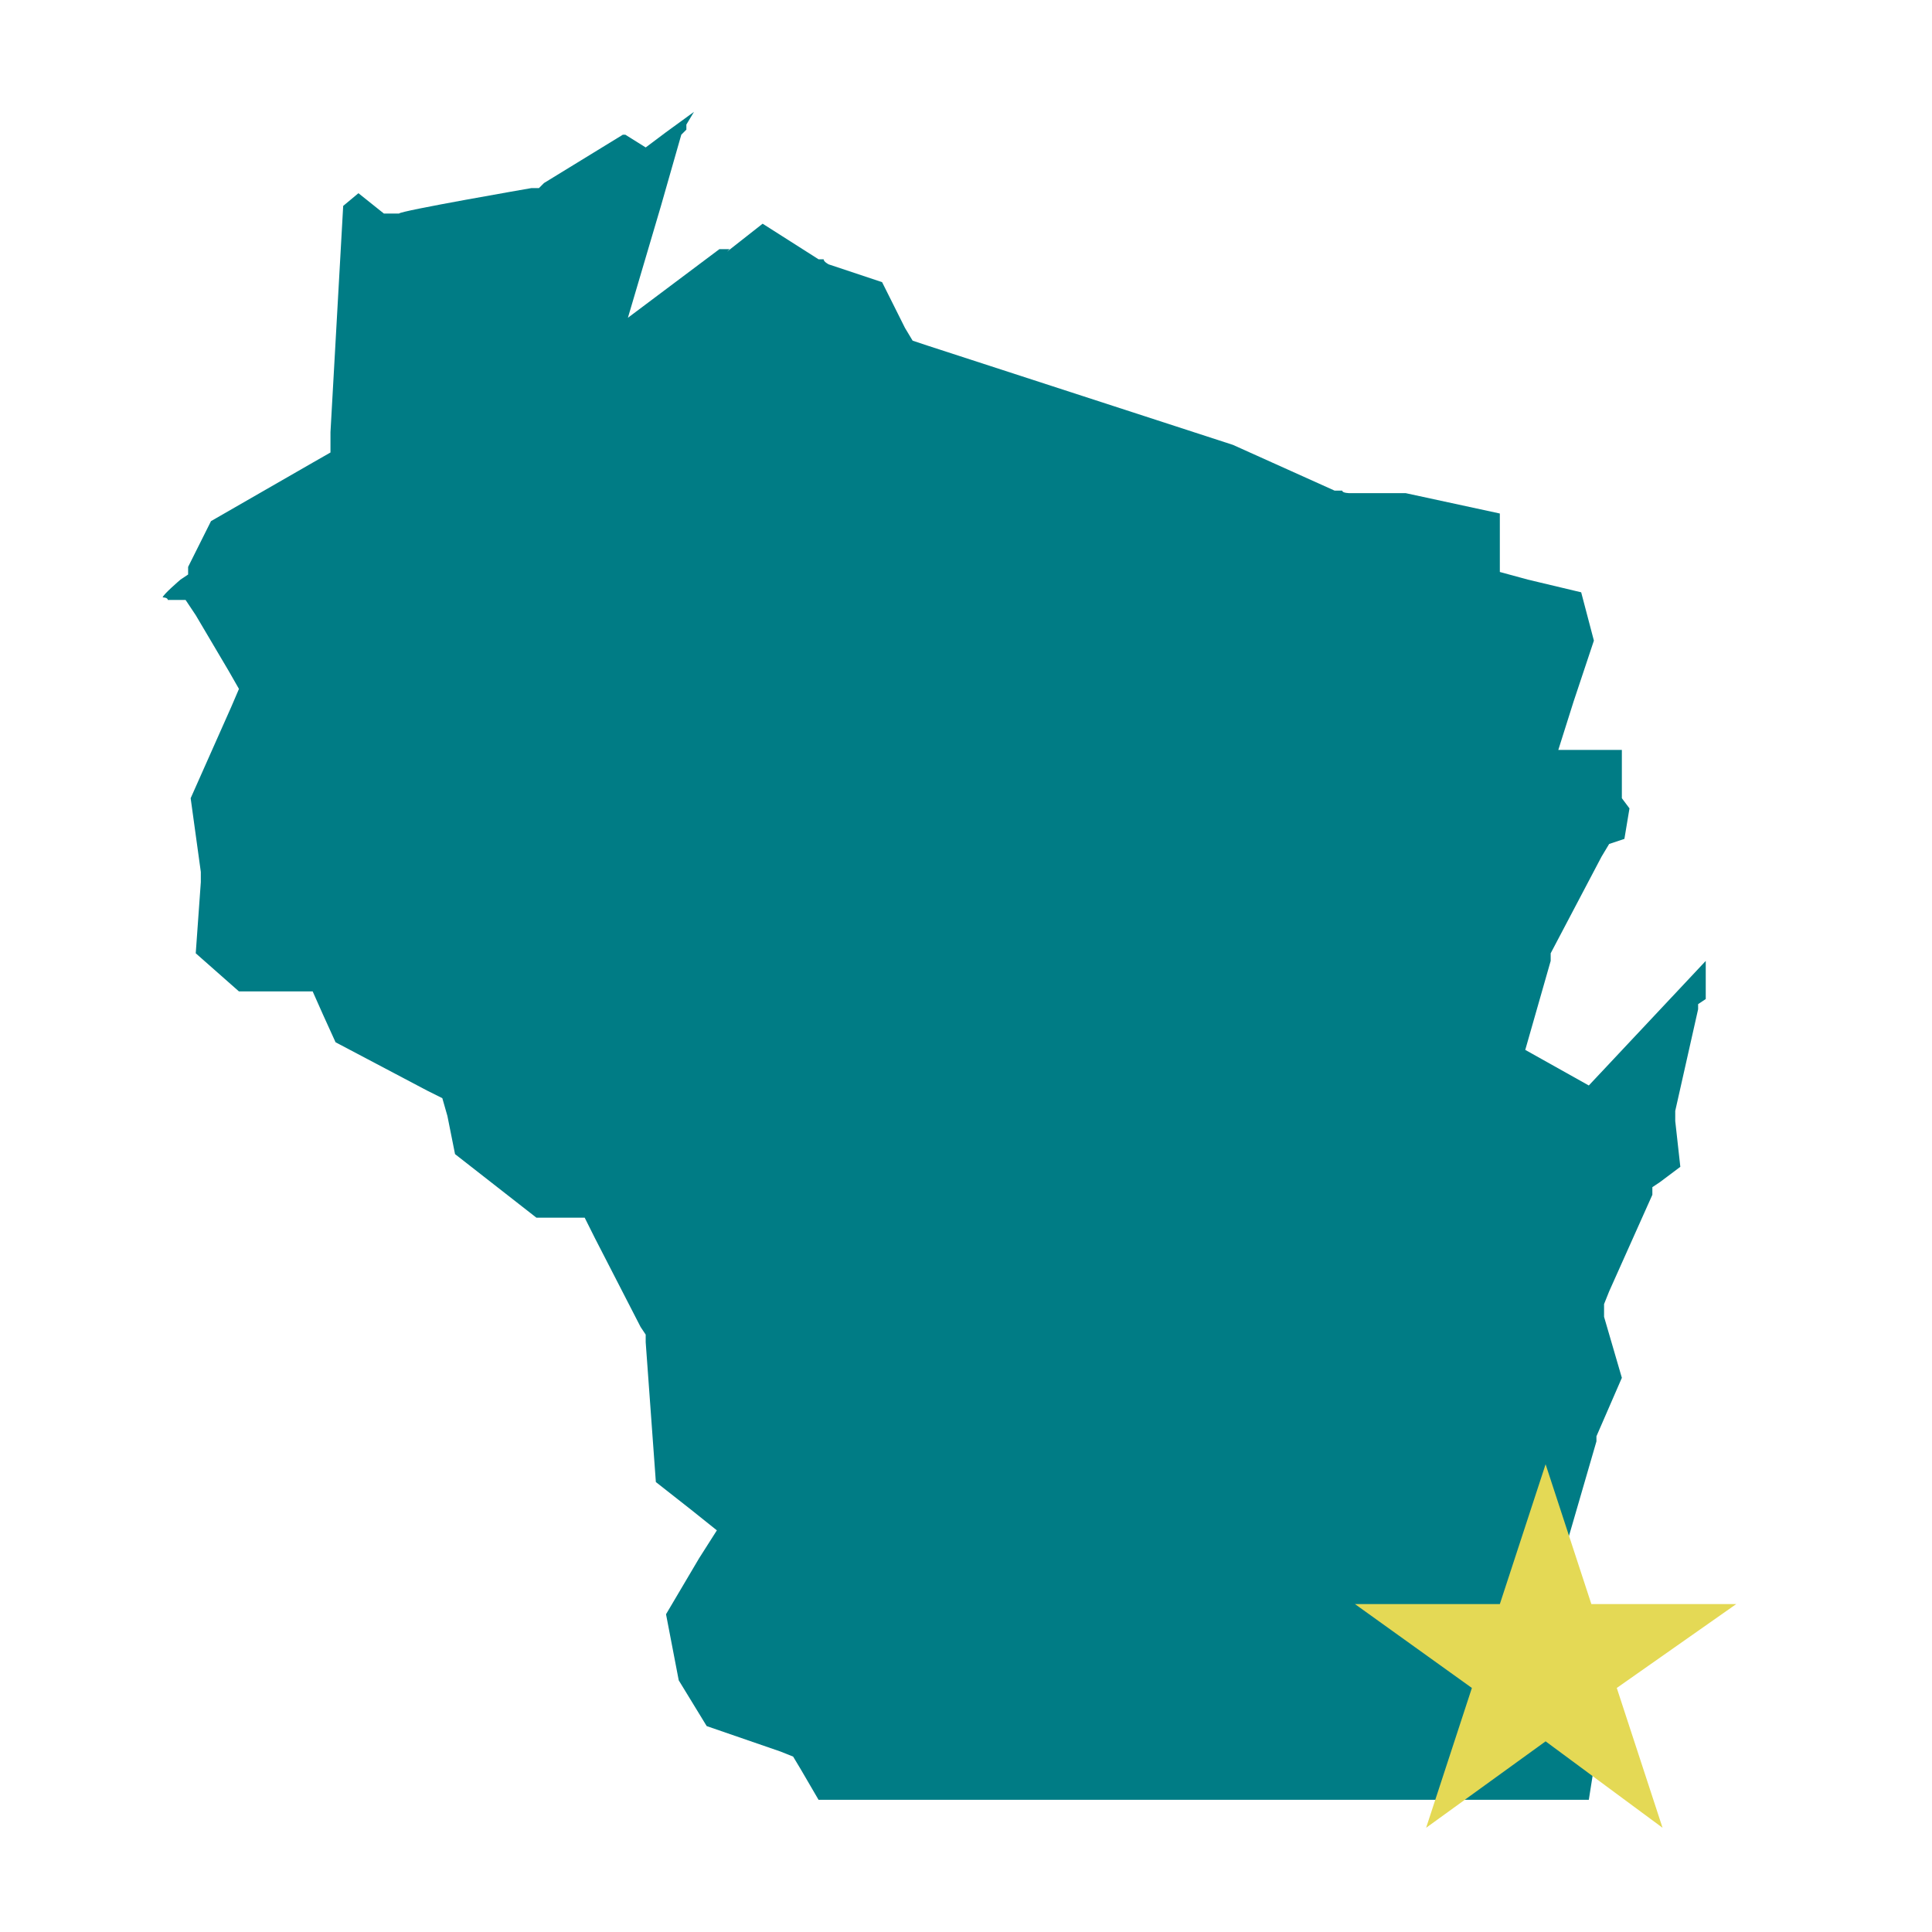
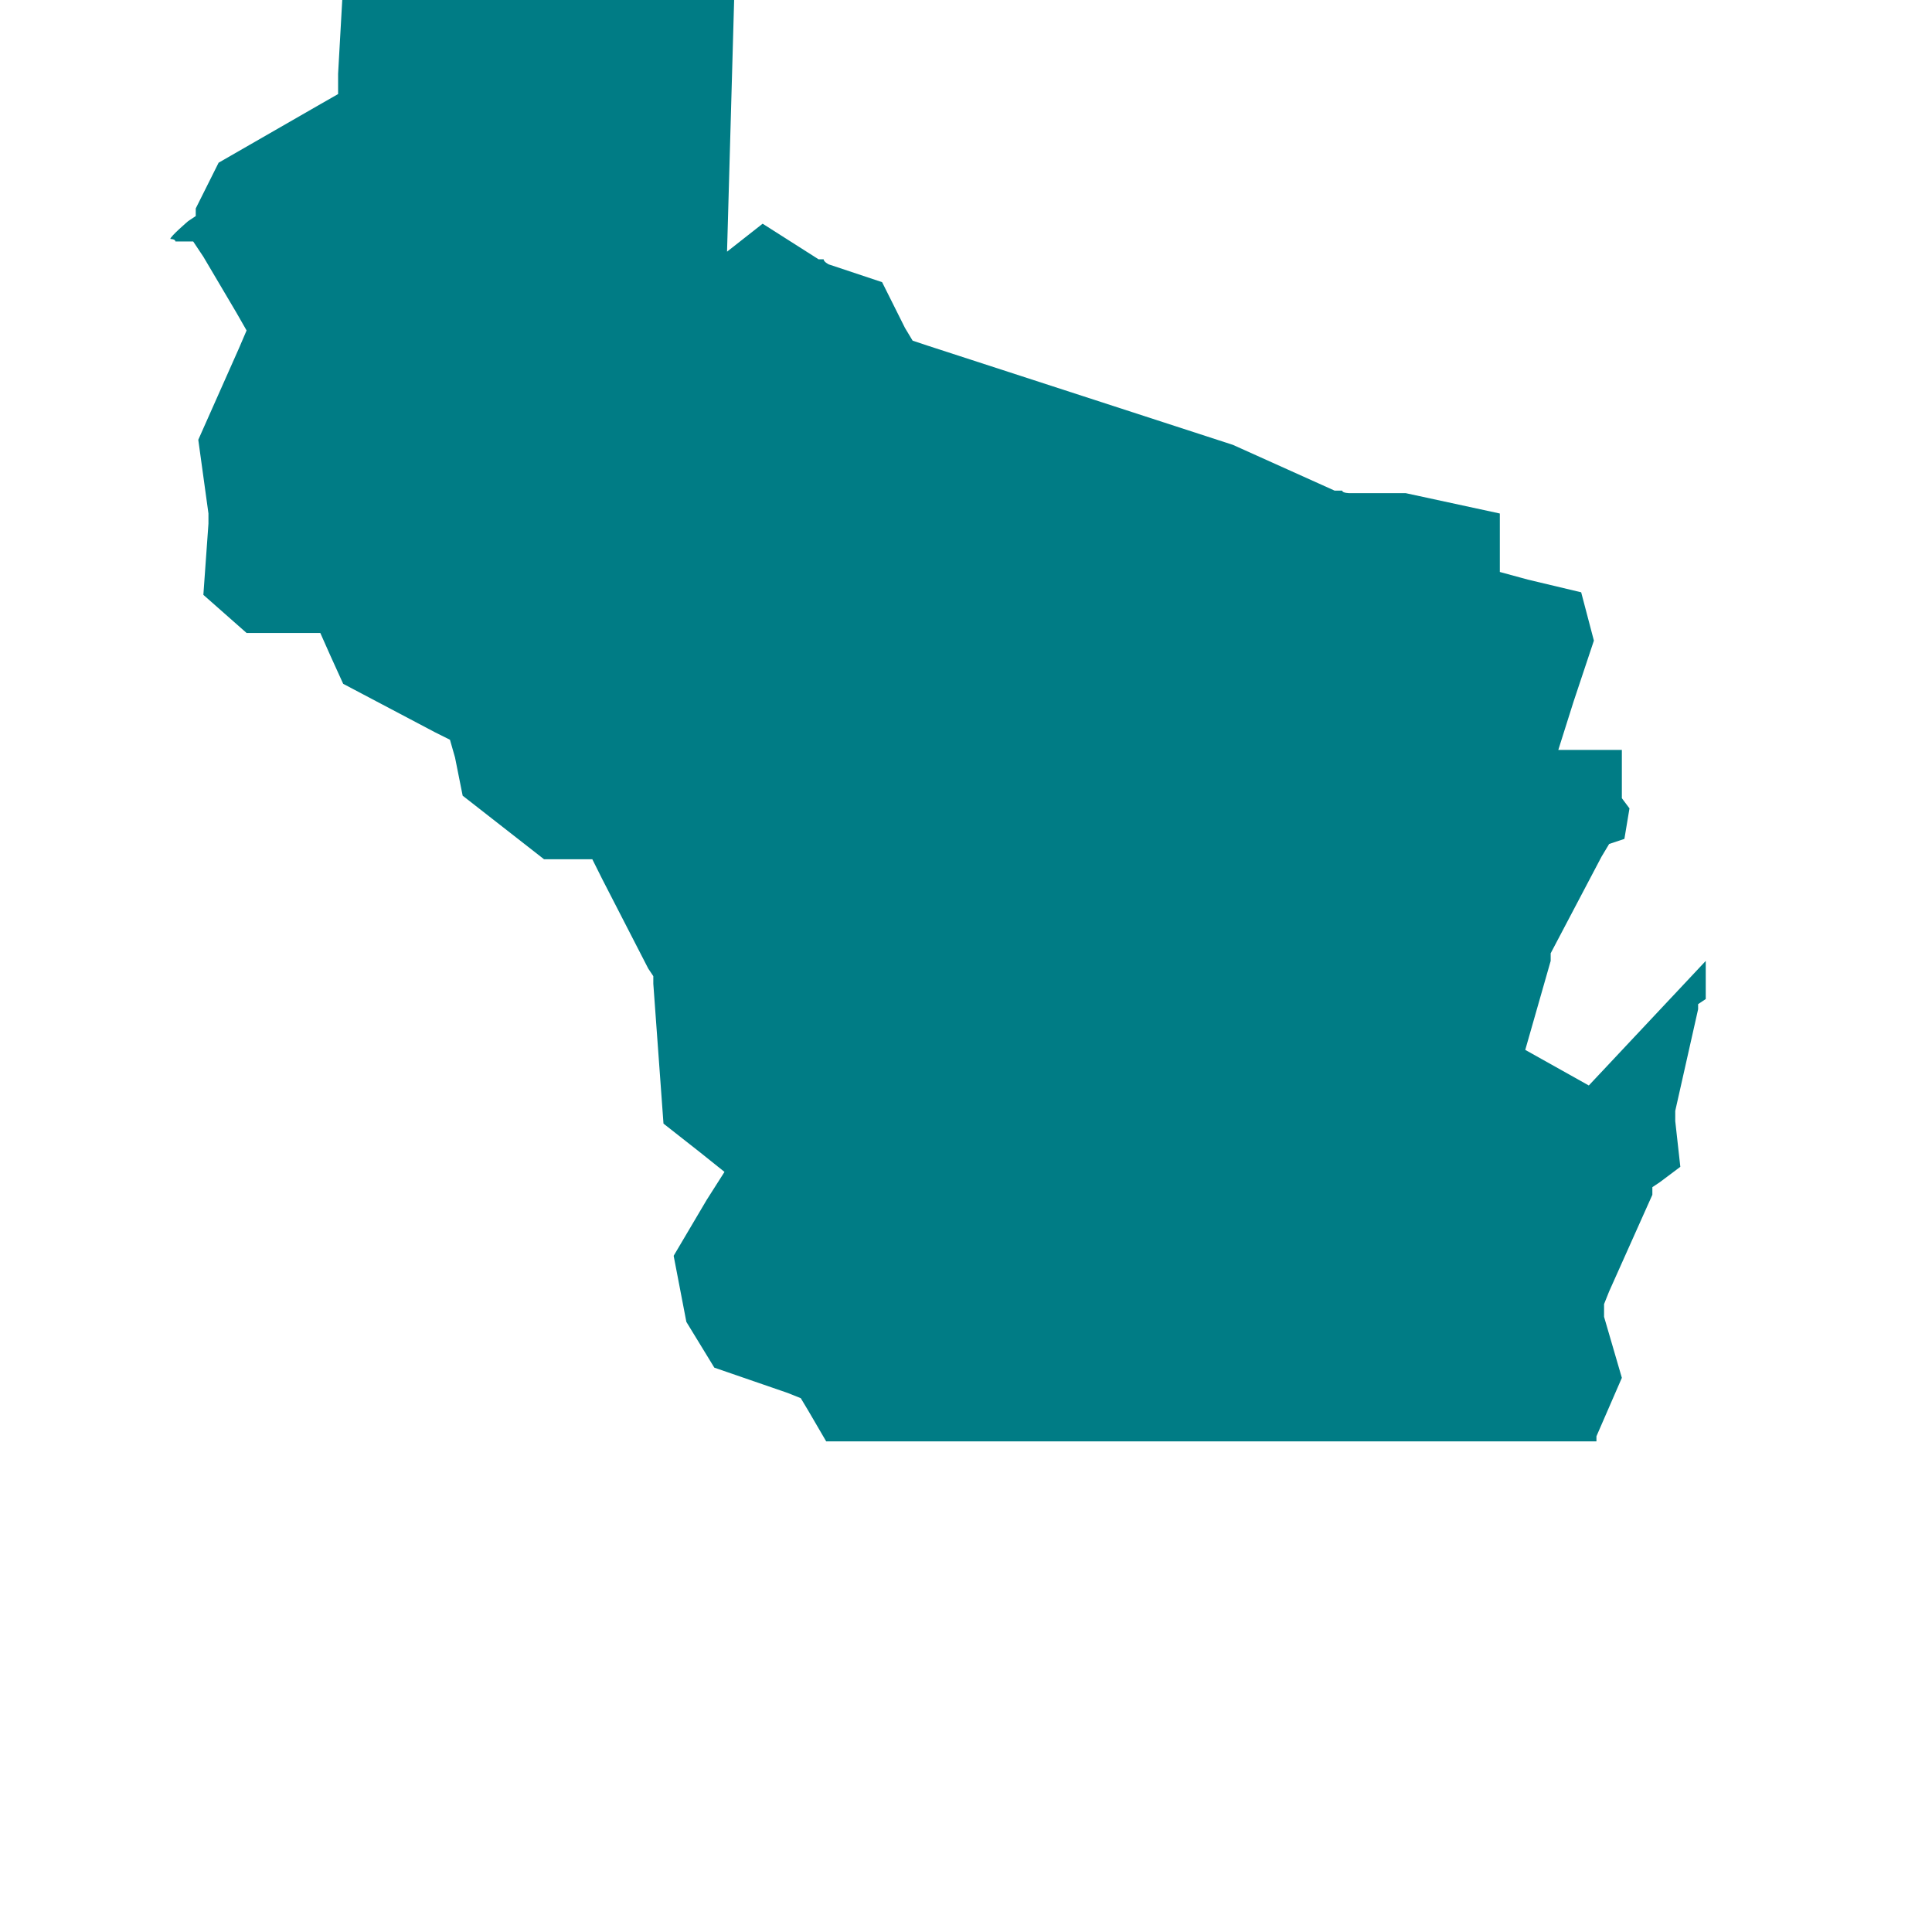
<svg xmlns="http://www.w3.org/2000/svg" id="Layer_1" version="1.1" viewBox="0 0 76 76">
  <defs>
    <style>
      .st0 {
        fill: #007c85;
      }

      .st1 {
        fill: #e4d955;
      }
    </style>
  </defs>
-   <path class="st0" d="M28.6,9.9l1.4-1.1,2.2,1.4h.2c0,.1.2.2.2.2l2.1.7.9,1.8.3.5.6.2,12,3.9,4,1.8h.3c0,.1.3.1.3.1h2.2l3.7.8v2.3l1.1.3,2.1.5.5,1.9-.8,2.4-.6,1.9h2.5v1.3c0,0,0,.6,0,.6l.3.4h0l-.2,1.2-.6.2-.3.5-2,3.8h0v.3l-1,3.5,2.5,1.4,4.6-4.9h0v1.5c0,0-.3.2-.3.2v.2l-.9,4v.4l.2,1.8-.8.6-.3.2v.3c0,0-1.7,3.8-1.7,3.8l-.2.5v.5c0,0,.7,2.4.7,2.4l-1,2.3h0v.2l-1.8,6.2-.2.5.2.5,1.5,3.2.3,1.8-.3,1.9h-30.3l-.7-1.2-.3-.5-.5-.2-2.9-1-1.1-1.8-.5-2.6,1.3-2.2.7-1.1-1-.8-1.4-1.1-.4-5.5v-.3l-.2-.3-1.8-3.5-.4-.8h-1.9l-3.2-2.5-.3-1.5-.2-.7-.6-.3-3.6-1.9-.5-1.1-.4-.9h-2.9l-1.7-1.5.2-2.8v-.4l-.4-2.9,1.6-3.6.3-.7-.4-.7-1.3-2.2-.4-.6h-.7c0-.1-.2-.1-.2-.1h0c0-.1.7-.7.7-.7l.3-.2v-.3c0,0,.9-1.8.9-1.8l4-2.3.7-.4v-.8l.5-8.9.6-.5.5.4.5.4h.6c0-.1,5.2-1,5.2-1h.3l.2-.2,3.1-1.9h.1l.8.5.8-.6,1.1-.8-.3.5v.2l-.2.2-.8,2.8-1.3,4.4,3.6-2.7h.4Z" />
-   <polygon class="st1" points="60.8 57.6 62.6 63.1 68.3 63.1 63.6 66.4 65.4 71.9 60.8 68.5 56.1 71.9 57.9 66.4 53.3 63.1 59 63.1 60.8 57.6" />
+   <path class="st0" d="M28.6,9.9l1.4-1.1,2.2,1.4h.2c0,.1.2.2.2.2l2.1.7.9,1.8.3.5.6.2,12,3.9,4,1.8h.3c0,.1.3.1.3.1h2.2l3.7.8v2.3l1.1.3,2.1.5.5,1.9-.8,2.4-.6,1.9h2.5v1.3c0,0,0,.6,0,.6l.3.4h0l-.2,1.2-.6.2-.3.5-2,3.8h0v.3l-1,3.5,2.5,1.4,4.6-4.9h0v1.5c0,0-.3.2-.3.2v.2l-.9,4v.4l.2,1.8-.8.6-.3.2v.3c0,0-1.7,3.8-1.7,3.8l-.2.5v.5c0,0,.7,2.4.7,2.4l-1,2.3h0v.2h-30.3l-.7-1.2-.3-.5-.5-.2-2.9-1-1.1-1.8-.5-2.6,1.3-2.2.7-1.1-1-.8-1.4-1.1-.4-5.5v-.3l-.2-.3-1.8-3.5-.4-.8h-1.9l-3.2-2.5-.3-1.5-.2-.7-.6-.3-3.6-1.9-.5-1.1-.4-.9h-2.9l-1.7-1.5.2-2.8v-.4l-.4-2.9,1.6-3.6.3-.7-.4-.7-1.3-2.2-.4-.6h-.7c0-.1-.2-.1-.2-.1h0c0-.1.7-.7.7-.7l.3-.2v-.3c0,0,.9-1.8.9-1.8l4-2.3.7-.4v-.8l.5-8.9.6-.5.5.4.5.4h.6c0-.1,5.2-1,5.2-1h.3l.2-.2,3.1-1.9h.1l.8.5.8-.6,1.1-.8-.3.5v.2l-.2.2-.8,2.8-1.3,4.4,3.6-2.7h.4Z" />
</svg>